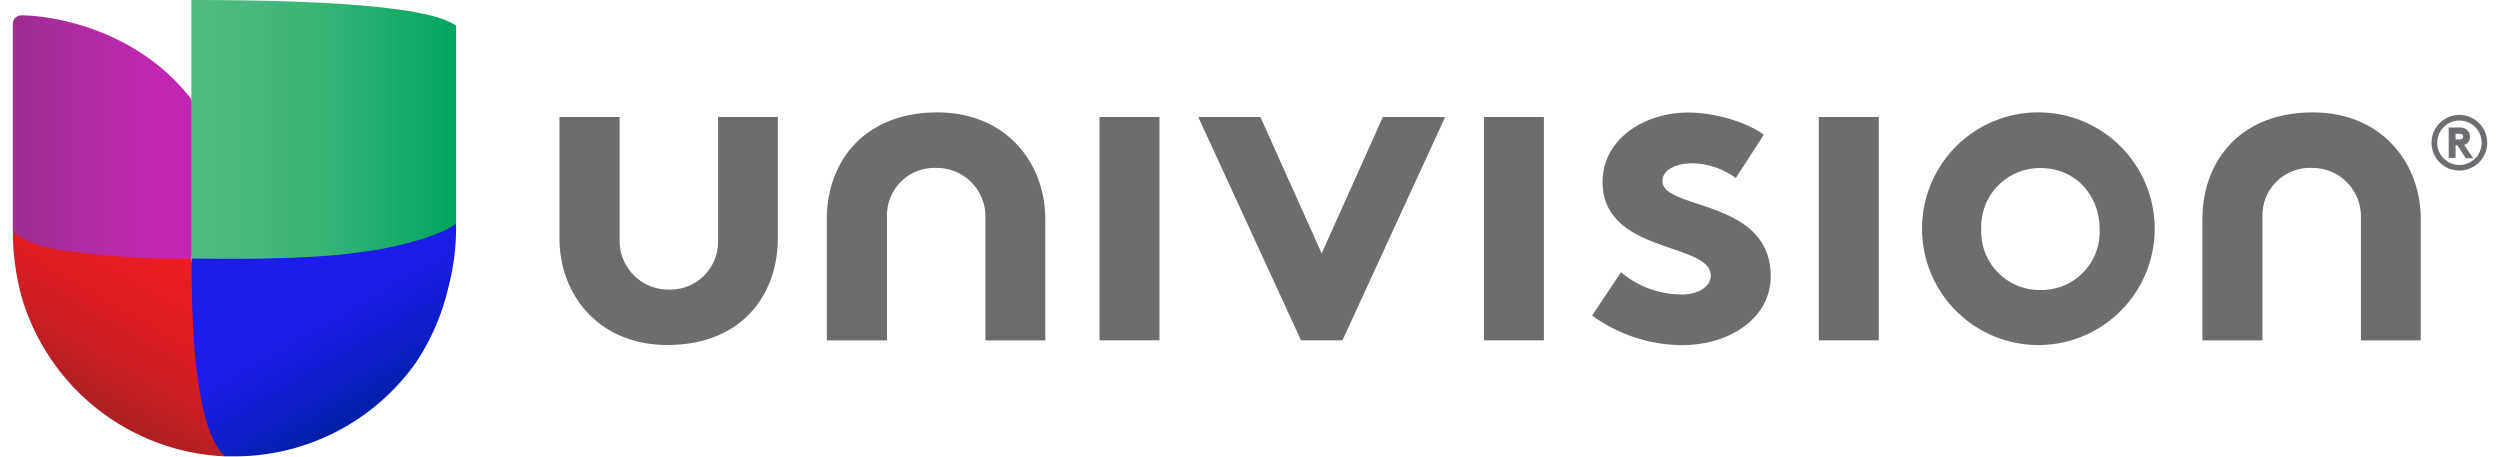
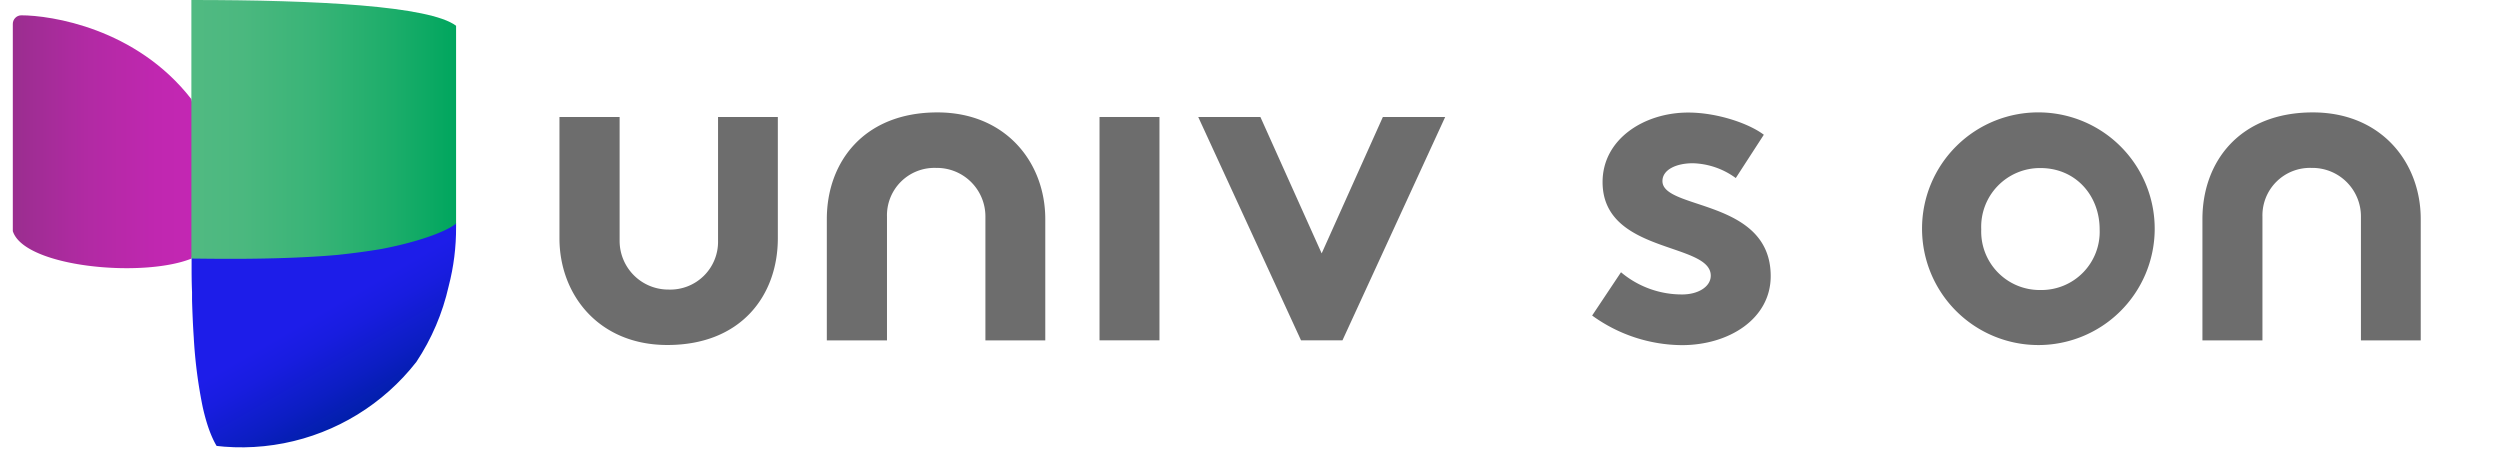
<svg xmlns="http://www.w3.org/2000/svg" viewBox="0 0 334.37 61.7" aria-hidden="true" width="334px" height="61px">
  <defs>
    <linearGradient class="cerosgradient" data-cerosgradient="true" id="CerosGradient_ida48c859b5" gradientUnits="userSpaceOnUse" x1="50%" y1="100%" x2="50%" y2="0%">
      <stop offset="0%" stop-color="#d1d1d1" />
      <stop offset="100%" stop-color="#d1d1d1" />
    </linearGradient>
    <style>.cls-1-604bbaf32777c{fill:none;}.cls-2-604bbaf32777c{fill:#6d6e71;}.cls-3-604bbaf32777c{fill:#6d6d6d;}.cls-4-604bbaf32777c{clip-path:url(#clip-path604bbaf32777c);}.cls-5-604bbaf32777c{fill:url(#linear-gradient604bbaf32777c);}.cls-6-604bbaf32777c{fill:url(#linear-gradient-2604bbaf32777c);}.cls-7-604bbaf32777c{fill:url(#linear-gradient-3604bbaf32777c);}.cls-8-604bbaf32777c{fill:url(#linear-gradient-4604bbaf32777c);}</style>
    <clipPath id="clip-path604bbaf32777c">
-       <path class="cls-1-604bbaf32777c" d="M24.13,0V13.4c-7.46-9.61-19-11.33-23-11.33A1.16,1.16,0,0,0,0,3.23v28a33.83,33.83,0,0,0,1.22,9A30,30,0,0,0,28.67,61.67c.43,0,.87,0,1.3,0A30,30,0,0,0,54.53,48.91,30.67,30.67,0,0,0,58.9,38.67a31.08,31.08,0,0,0,1-8h0v0h0V3.48C56.34.8,41.16,0,24.13,0Z" />
+       <path class="cls-1-604bbaf32777c" d="M24.13,0V13.4c-7.46-9.61-19-11.33-23-11.33A1.16,1.16,0,0,0,0,3.23v28a33.83,33.83,0,0,0,1.22,9c.43,0,.87,0,1.3,0A30,30,0,0,0,54.53,48.91,30.67,30.67,0,0,0,58.9,38.67a31.08,31.08,0,0,0,1-8h0v0h0V3.48C56.34.8,41.16,0,24.13,0Z" />
    </clipPath>
    <linearGradient id="linear-gradient604bbaf32777c" y1="19.15" x2="27.34" y2="19.15" gradientUnits="userSpaceOnUse">
      <stop offset="0" stop-color="#9a2e8f" />
      <stop offset="0.36" stop-color="#b12aa3" />
      <stop offset="0.71" stop-color="#c027b0" />
      <stop offset="1" stop-color="#c526b5" />
    </linearGradient>
    <linearGradient id="linear-gradient-2604bbaf32777c" x1="9.63" y1="54.6" x2="21.77" y2="33.57" gradientUnits="userSpaceOnUse">
      <stop offset="0" stop-color="#ad1f23" />
      <stop offset="0.18" stop-color="#bf1e23" />
      <stop offset="0.49" stop-color="#d81d24" />
      <stop offset="0.77" stop-color="#e71c24" />
      <stop offset="1" stop-color="#ec1c24" />
    </linearGradient>
    <linearGradient id="linear-gradient-3604bbaf32777c" x1="24.13" y1="19.02" x2="59.94" y2="19.02" gradientUnits="userSpaceOnUse">
      <stop offset="0" stop-color="#51ba82" />
      <stop offset="0.19" stop-color="#4bb87f" />
      <stop offset="0.46" stop-color="#39b477" />
      <stop offset="0.76" stop-color="#1cad6a" />
      <stop offset="1" stop-color="#00a65e" />
    </linearGradient>
    <linearGradient id="linear-gradient-4604bbaf32777c" x1="34.39" y1="29.01" x2="49.45" y2="55.1" gradientUnits="userSpaceOnUse">
      <stop offset="0" stop-color="#1d1de9" />
      <stop offset="0.5" stop-color="#1d1de9" />
      <stop offset="0.62" stop-color="#181ddf" />
      <stop offset="0.83" stop-color="#0c1ec3" />
      <stop offset="1" stop-color="#001fa7" />
    </linearGradient>
  </defs>
  <g id="Layer_2604bbaf32777c" data-name="Layer 2">
    <g id="Layer_1-2604bbaf32777c" data-name="Layer 1">
-       <path class="cls-2-604bbaf32777c" d="M330.62,15.53a3.76,3.76,0,1,1-3.77,3.76,3.76,3.76,0,0,1,3.77-3.76m0,6.76a3,3,0,1,0-3-3,3,3,0,0,0,3,3m-.52-2.69v1.74h-.93V17.23h1.46a1.39,1.39,0,0,1,1,.32,1.19,1.19,0,0,1,.41.92,1.09,1.09,0,0,1-.53,1,1,1,0,0,1-.26.11l1.24,1.81h-1l-1.15-1.74Zm.56-.76c.22,0,.32-.05.39-.14a.36.36,0,0,0,.08-.23.32.32,0,0,0-.08-.23.44.44,0,0,0-.39-.16h-.56v.76Z" />
      <polygon class="cls-3-604bbaf32777c" points="154.95 45.99 146.85 45.99 146.85 20 146.85 15.81 154.95 15.81 154.95 45.99" />
-       <polygon class="cls-3-604bbaf32777c" points="206.9 45.99 198.8 45.99 198.8 20 198.8 15.81 206.9 15.81 206.9 45.99" />
-       <polygon class="cls-3-604bbaf32777c" points="252.15 45.99 244.05 45.99 244.05 20 244.05 15.81 252.15 15.81 252.15 45.99" />
      <path class="cls-3-604bbaf32777c" d="M118.13,46V29.3a6.41,6.41,0,0,1,6.63-6.61,6.56,6.56,0,0,1,6.67,6.61V46h8.09V29.6c0-7.64-5.33-14.41-14.58-14.41C115,15.19,110,21.91,110,29.6V46Z" />
      <path class="cls-3-604bbaf32777c" d="M304,46V29.3a6.42,6.42,0,0,1,6.63-6.61,6.56,6.56,0,0,1,6.68,6.61V46h8.08V29.6c0-7.64-5.32-14.41-14.58-14.41-9.95,0-14.92,6.72-14.92,14.41V46Z" />
      <polygon class="cls-3-604bbaf32777c" points="176.87 34.24 185.14 15.81 193.56 15.81 179.68 45.99 174.08 45.99 160.19 15.81 168.59 15.81 176.87 34.24" />
      <path class="cls-3-604bbaf32777c" d="M217.32,36.79a12.75,12.75,0,0,0,8.27,3c2.18,0,3.86-1.06,3.86-2.54,0-4.54-14.62-2.92-14.62-12.65,0-5.79,5.6-9.39,11.57-9.39,3.93,0,8.22,1.48,10.22,3l-3.79,5.85a10.29,10.29,0,0,0-5.8-2c-2.23,0-4.11.86-4.11,2.41,0,3.93,14.63,2.37,14.63,12.84,0,5.78-5.65,9.33-12,9.33a20.88,20.88,0,0,1-12.13-4Z" />
      <path class="cls-3-604bbaf32777c" d="M274,15.19A15.72,15.72,0,1,1,258,30.94,15.7,15.7,0,0,1,274,15.19m0,24a7.87,7.87,0,0,0,8-8.2c0-4.55-3.22-8.28-8-8.28a7.94,7.94,0,0,0-8,8.28,7.9,7.9,0,0,0,8,8.2" />
      <path class="cls-3-604bbaf32777c" d="M95.3,15.81v16.7a6.46,6.46,0,0,1-6.68,6.62A6.58,6.58,0,0,1,82,32.51V15.81H73.87V32.2c0,7.63,5.31,14.42,14.58,14.42,10,0,14.93-6.73,14.93-14.42V15.81Z" />
      <g class="cls-4-604bbaf32777c">
        <path class="cls-5-604bbaf32777c" d="M1.17,2.07A1.16,1.16,0,0,0,0,3.23v28c1.52,4.85,17.47,6.37,24.13,3.72l3.21-8L24.13,13.4C16.67,3.79,5.12,2.07,1.17,2.07Z" />
-         <path class="cls-6-604bbaf32777c" d="M28.61,61.61c-1.33-1.25-4.48-26.47-4.48-26.67a117.2,117.2,0,0,1-18-1.19C2.68,33.12.4,31.86,0,31.22a33.83,33.83,0,0,0,1.22,9A30,30,0,0,0,28.67,61.67Z" />
        <path class="cls-7-604bbaf32777c" d="M24.13,0V34.94c7,6.45,32.83,1.89,35.81-4.76V3.48C56.34.8,41.16,0,24.13,0Z" />
        <path class="cls-8-604bbaf32777c" d="M59.94,30.63v-.45c-1.38,1.16-5.37,2.56-10.1,3.46-1.94.33-4,.6-6,.81-8.23.73-17.94.49-19.68.49v.59c0,1.39,0,2.58.06,3.93,0,.36,0,.73,0,1.12.05,1.69.12,3.37.23,5A64.41,64.41,0,0,0,25.66,55c.67,3,1.62,5.38,2.95,6.63l.06.06c.43,0,.87,0,1.3,0A30,30,0,0,0,54.53,48.91,30.67,30.67,0,0,0,58.9,38.67a31.08,31.08,0,0,0,1-8h0v0Z" />
      </g>
    </g>
  </g>
</svg>